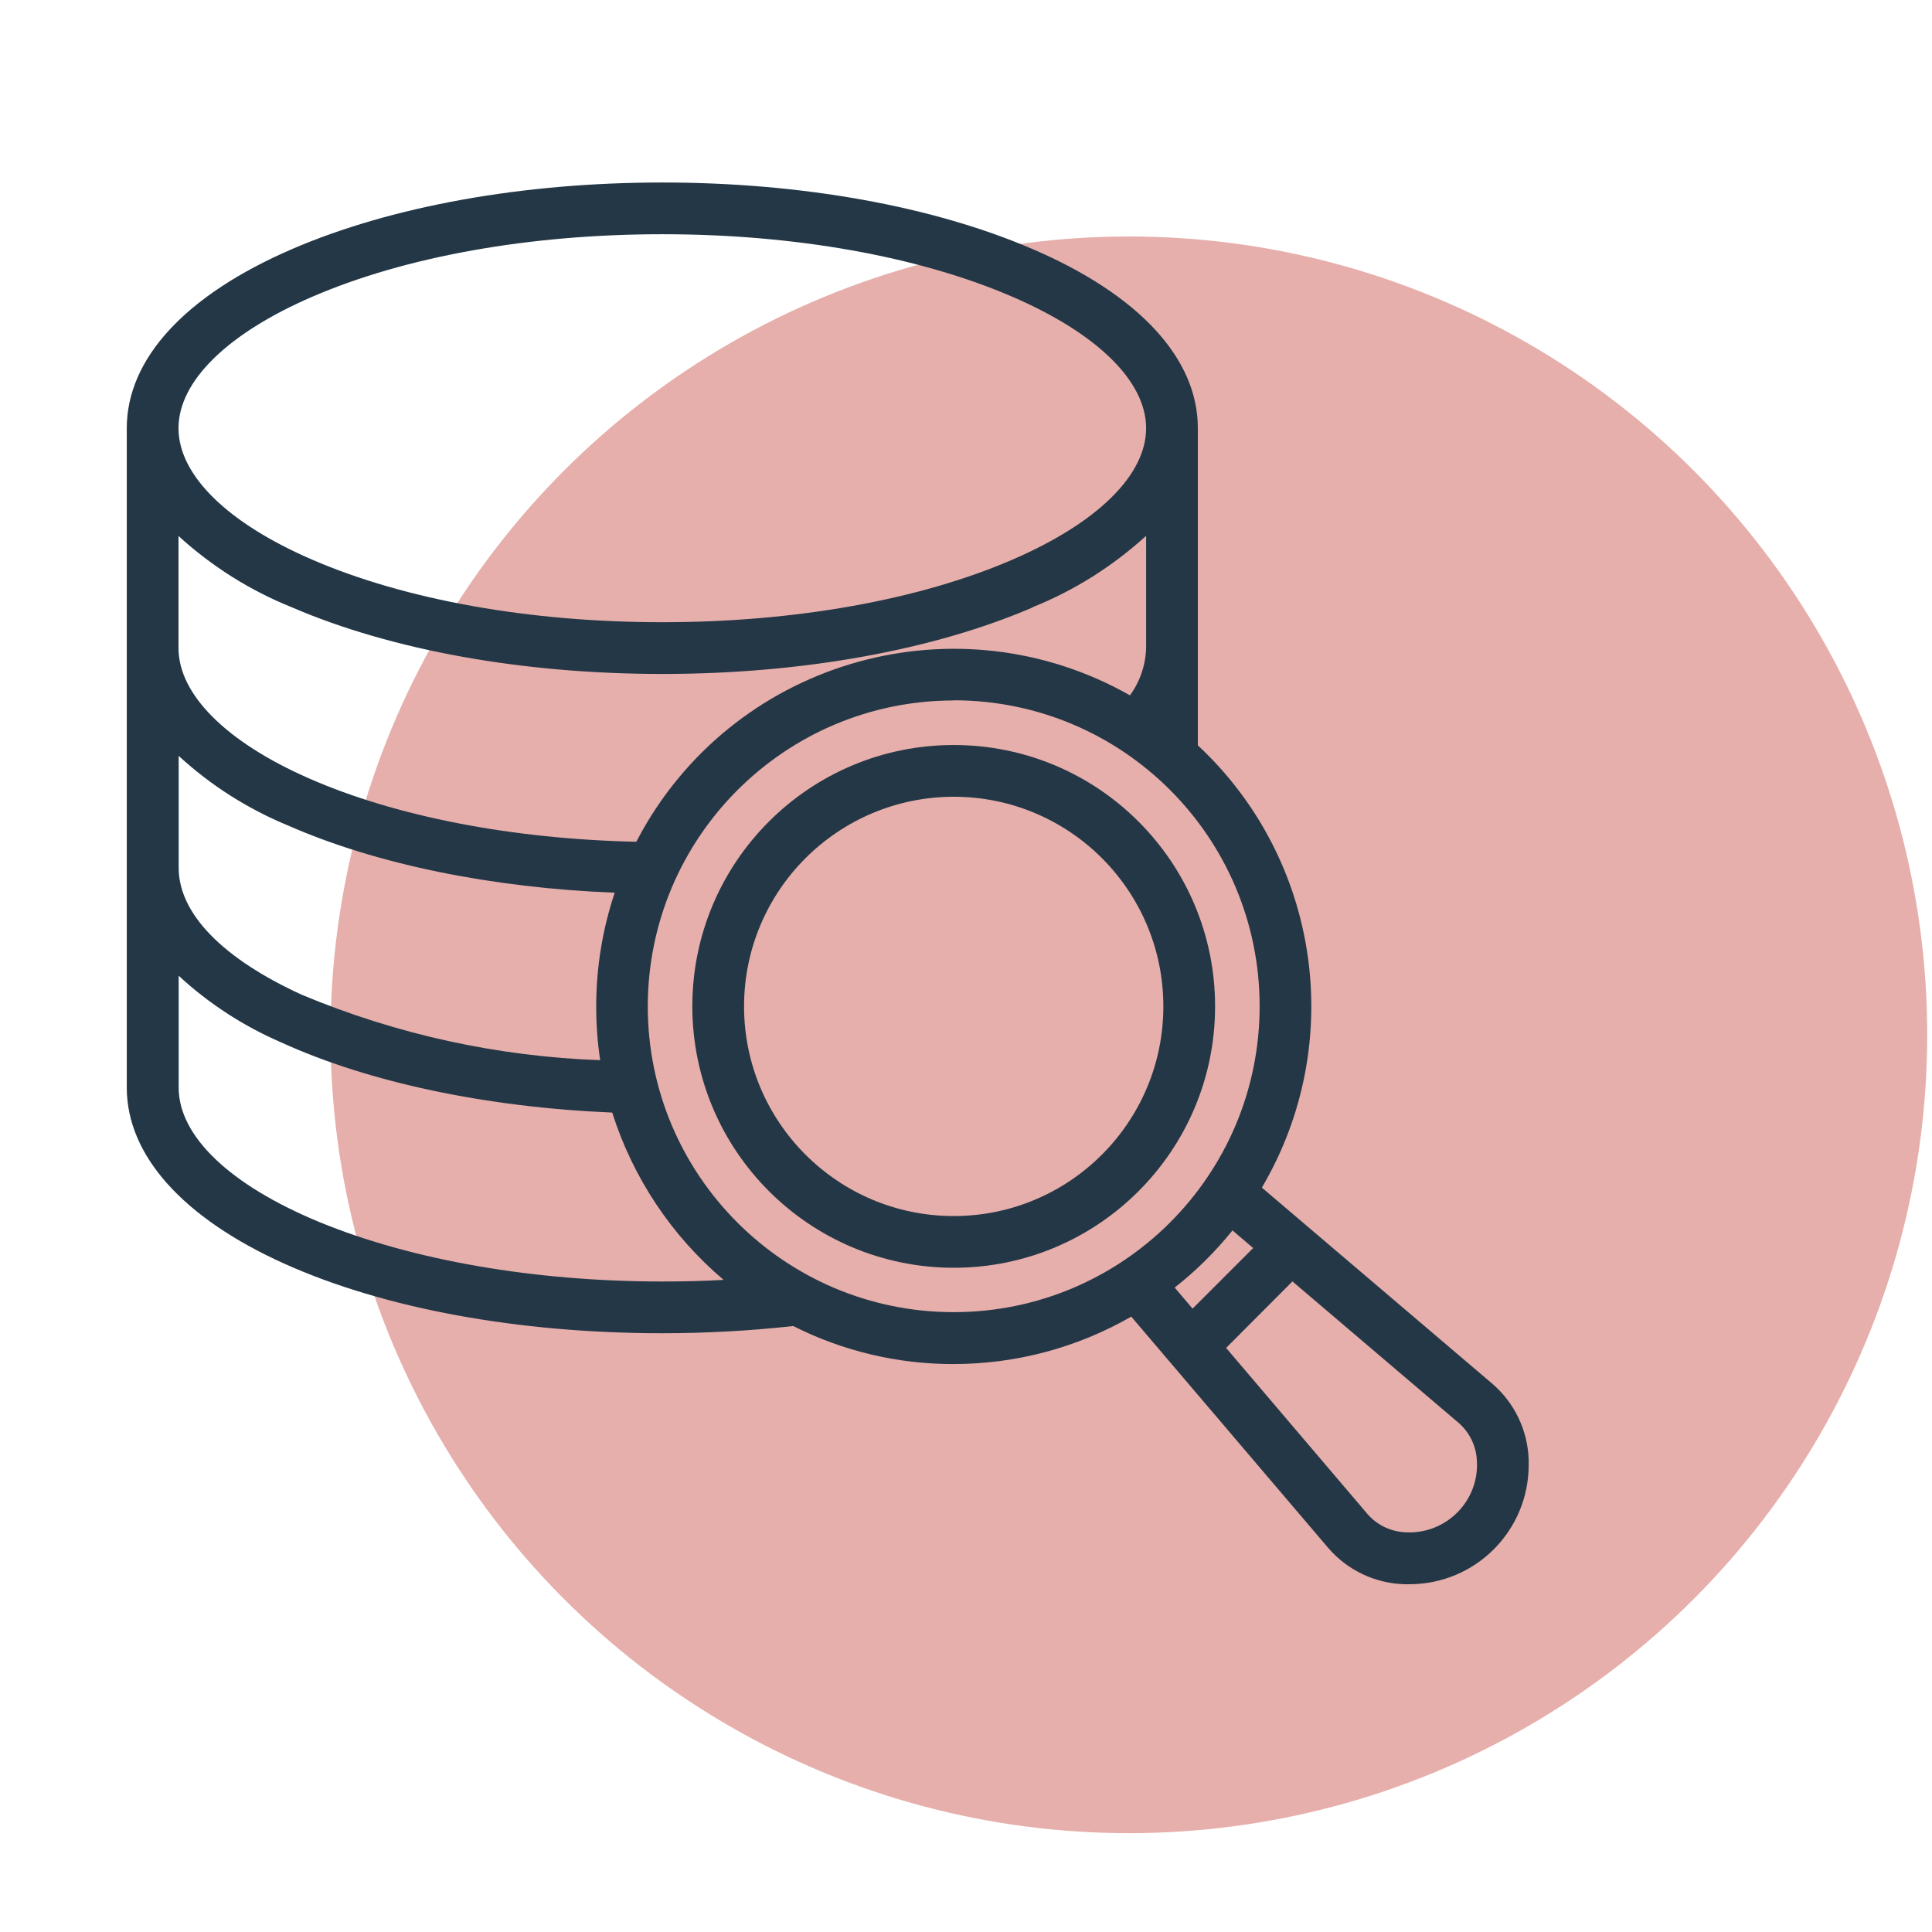
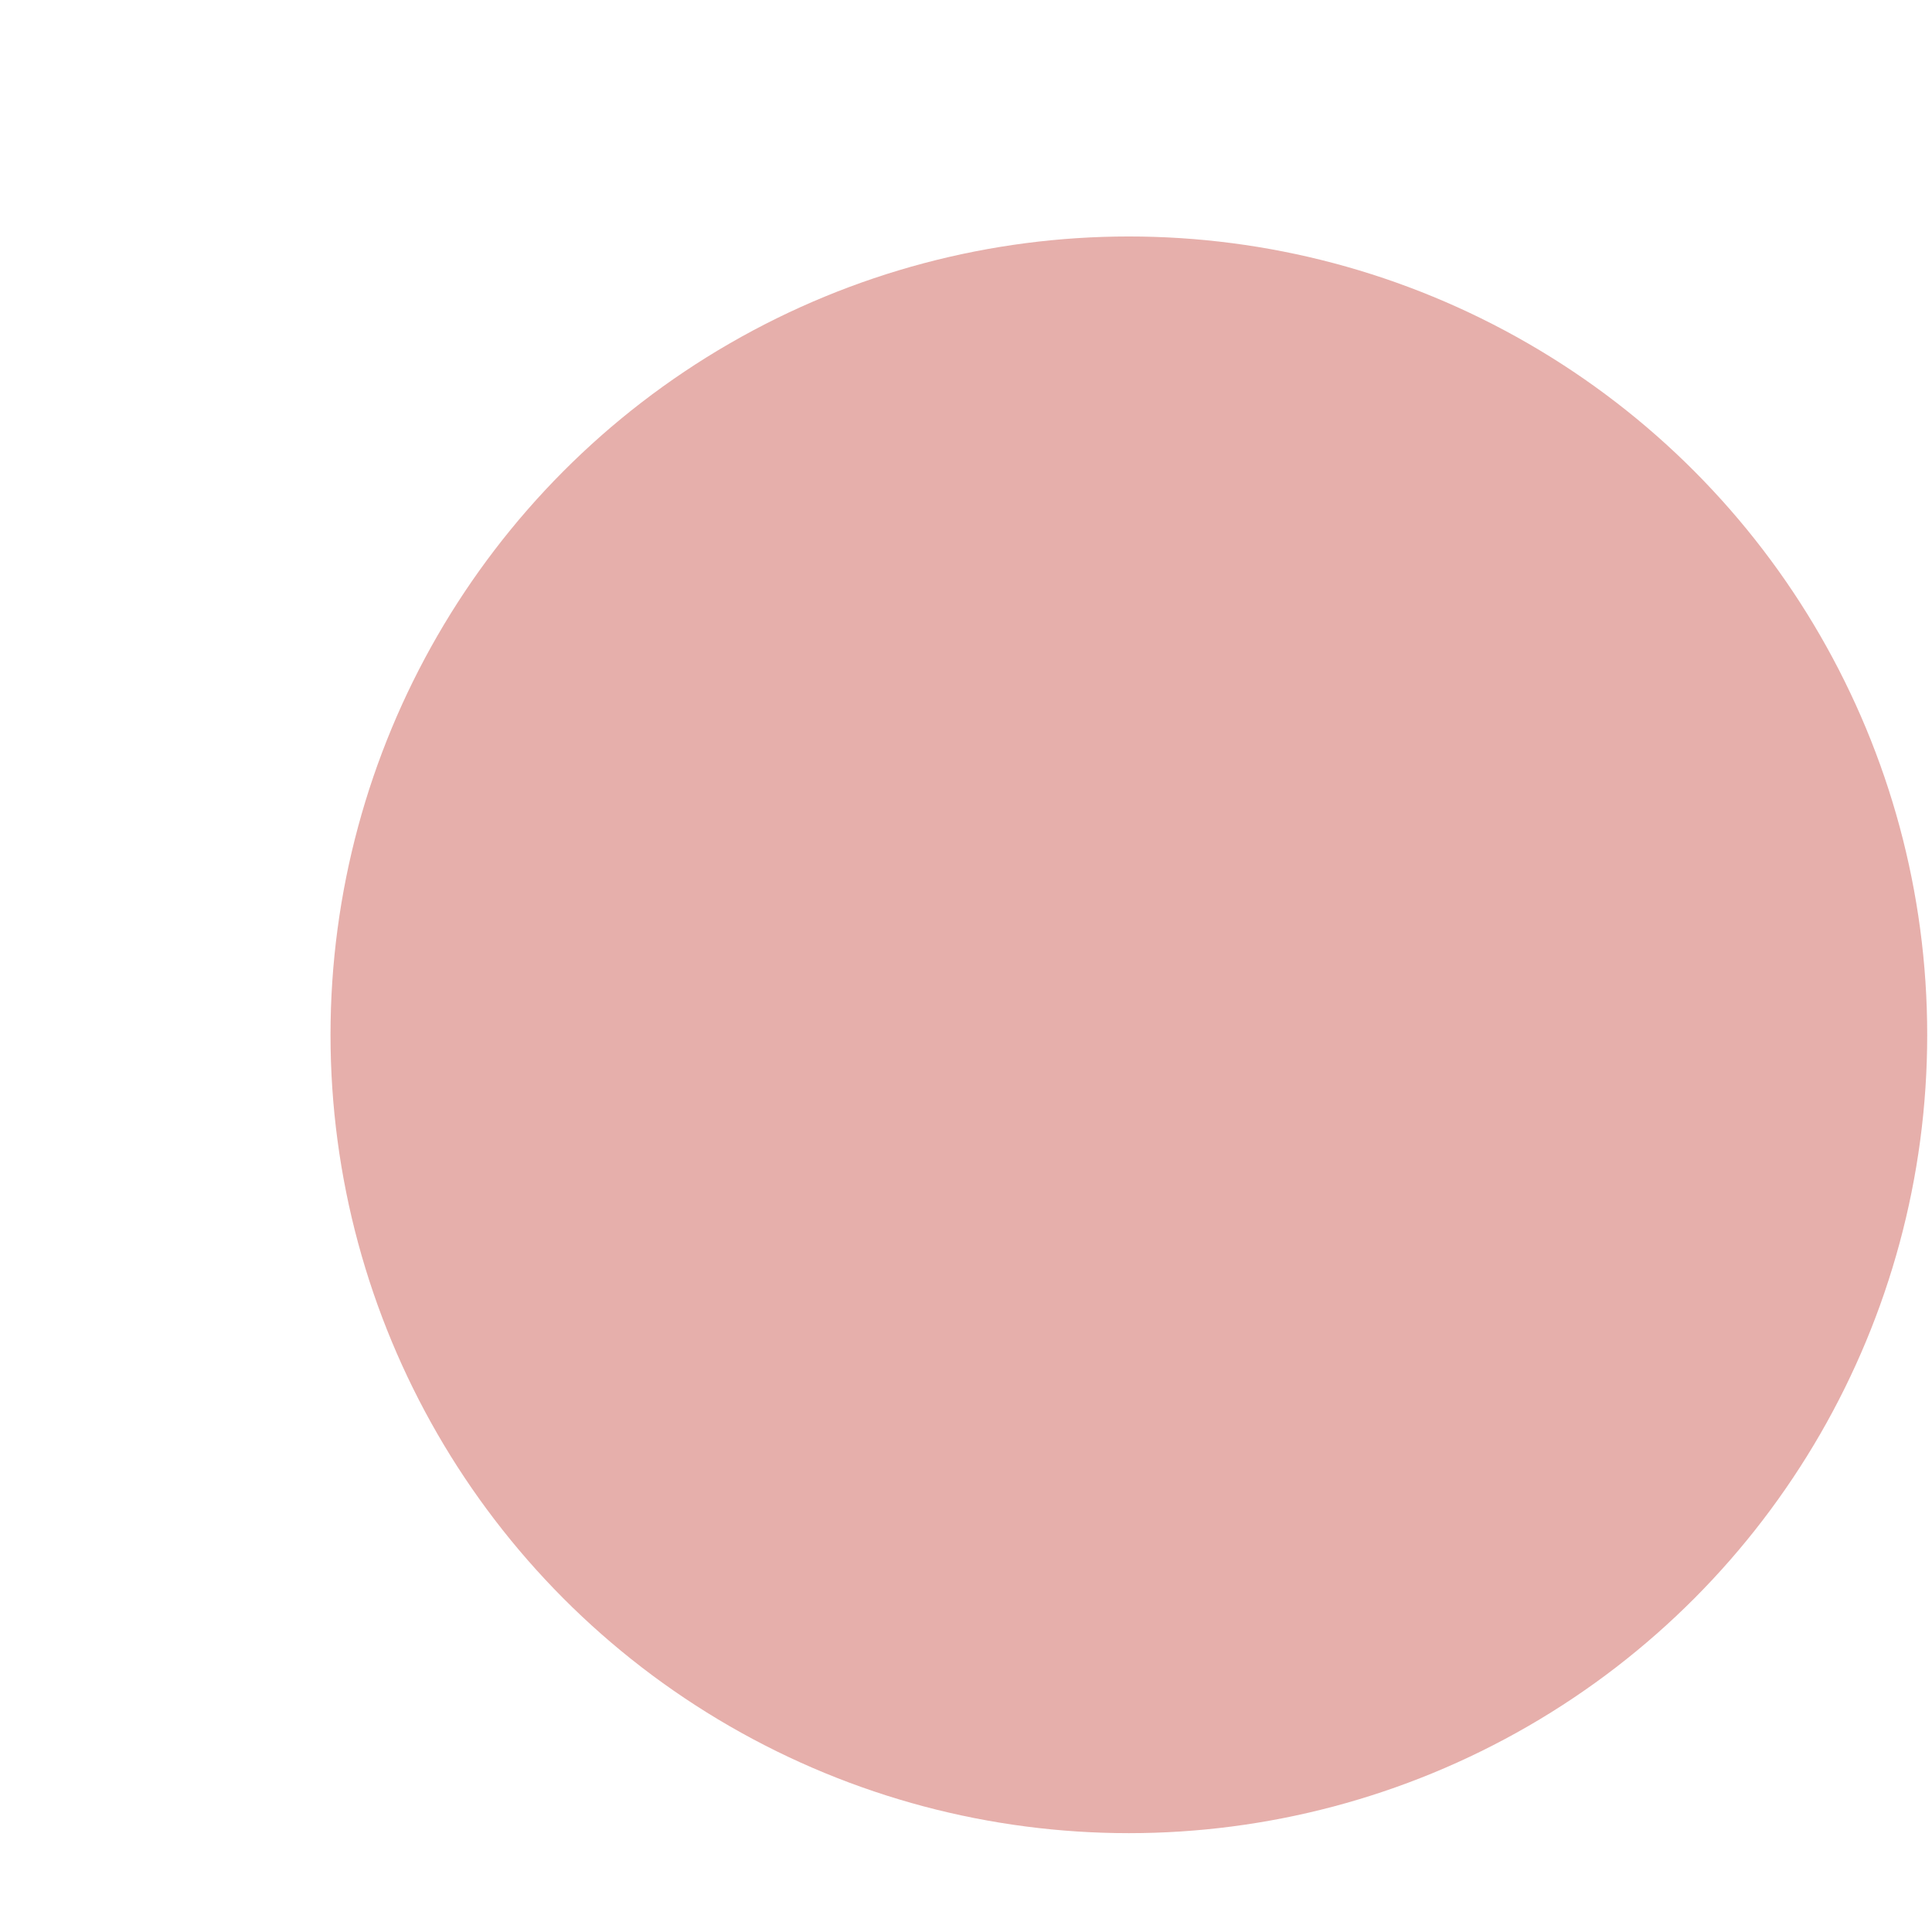
<svg xmlns="http://www.w3.org/2000/svg" viewBox="0 0 121 121">
  <defs>
    <style>
      .cls-1, .cls-2, .cls-3 {
        fill: none;
      }

      .cls-2, .cls-4 {
        isolation: isolate;
      }

      .cls-5 {
        fill: #243746;
      }

      .cls-4 {
        fill: #bb261c;
        mix-blend-mode: multiply;
        opacity: .37;
      }

      .cls-3 {
        clip-path: url(#clippath);
      }
    </style>
    <clipPath id="clippath">
-       <rect class="cls-1" x="7.95" y="11.43" width="87.79" height="87.79" />
-     </clipPath>
+       </clipPath>
  </defs>
  <g class="cls-2">
    <g id="Layer_1" data-name="Layer 1">
      <circle id="Ellipse_287" data-name="Ellipse 287" class="cls-4" cx="70.7" cy="64.81" r="50" />
      <g id="Group_19782" data-name="Group 19782">
        <g class="cls-3">
          <g id="Group_19781" data-name="Group 19781">
-             <path id="Path_7242" data-name="Path 7242" class="cls-5" d="m95.74,91.45c-.05-1.85-.88-3.59-2.28-4.79l-14.43-12.28c5.32-9.03,3.66-20.55-4.01-27.7v-19.87c0-4.35-3.67-8.34-10.35-11.21-6.24-2.69-14.47-4.17-23.19-4.17s-16.95,1.48-23.19,4.17c-6.67,2.88-10.35,6.86-10.35,11.22v41.29c0,4.25,3.51,8.17,9.88,11.04,6.23,2.8,14.63,4.35,23.66,4.35,2.74,0,5.48-.15,8.2-.45,3.11,1.57,6.55,2.39,10.04,2.38,3.9,0,7.74-1.02,11.13-2.97l12.33,14.48c1.2,1.4,2.94,2.23,4.79,2.28.1,0,.2,0,.3,0,4.13,0,7.47-3.34,7.47-7.47,0-.1,0-.2,0-.3m-14.79-11.19l10.41,8.86c.71.62,1.12,1.51,1.14,2.45.1,2.33-1.72,4.3-4.05,4.4-.12,0-.23,0-.35,0-.94-.02-1.83-.43-2.45-1.14l-8.86-10.41,4.16-4.17Zm-21.22-36.4c10.58,0,19.16,8.58,19.16,19.16,0,10.58-8.58,19.16-19.16,19.16-10.58,0-19.16-8.58-19.16-19.15.01-10.58,8.58-19.15,19.16-19.16m-18.25-29.2c8.29,0,16.07,1.39,21.91,3.91,5.33,2.3,8.39,5.3,8.39,8.24s-3.06,5.94-8.39,8.24c-5.84,2.52-13.62,3.91-21.91,3.91s-16.07-1.39-21.91-3.91c-5.33-2.3-8.39-5.3-8.39-8.24s3.06-5.94,8.39-8.24c5.84-2.52,13.62-3.91,21.91-3.91m23.19,23.36c2.62-1.05,5.02-2.57,7.11-4.47v7.02c-.03,1.07-.38,2.1-1.01,2.97-10.76-6.1-24.43-2.32-30.53,8.45-.13.24-.26.48-.39.72-7.78-.17-15.06-1.58-20.5-3.97-5.19-2.28-8.17-5.26-8.17-8.16v-7.02c2.08,1.9,4.49,3.42,7.11,4.47,6.24,2.69,14.48,4.17,23.19,4.17s16.96-1.48,23.2-4.17m-27.34,25c0,1.13.08,2.25.25,3.36-6.42-.23-12.74-1.61-18.67-4.09-4.98-2.27-7.73-5.1-7.73-7.96v-7.01c2.01,1.85,4.34,3.33,6.87,4.37,5.48,2.41,12.73,3.9,20.44,4.2-.77,2.3-1.16,4.7-1.16,7.12m1,6.64c1.29,4.08,3.71,7.72,6.98,10.49-1.26.07-2.55.1-3.83.1-8.01,0-15.64-1.32-21.48-3.72-5.6-2.31-8.82-5.38-8.82-8.42v-7.01c1.89,1.75,4.07,3.16,6.43,4.18,5.5,2.51,12.85,4.06,20.72,4.39m40.14,8.49l-3.79,3.79-1.12-1.32c1.34-1.05,2.55-2.25,3.62-3.58l1.3,1.11Z" />
-             <path id="Path_7243" data-name="Path 7243" class="cls-5" d="m59.73,79.4c9.04,0,16.37-7.33,16.37-16.37,0-9.04-7.33-16.37-16.37-16.37-9.04,0-16.37,7.33-16.37,16.37.01,9.04,7.33,16.36,16.37,16.37m0-29.5c7.25,0,13.13,5.88,13.13,13.13,0,7.25-5.88,13.13-13.13,13.13-7.25,0-13.13-5.88-13.13-13.13,0-7.25,5.88-13.12,13.13-13.13" />
-           </g>
+             </g>
        </g>
      </g>
    </g>
  </g>
</svg>